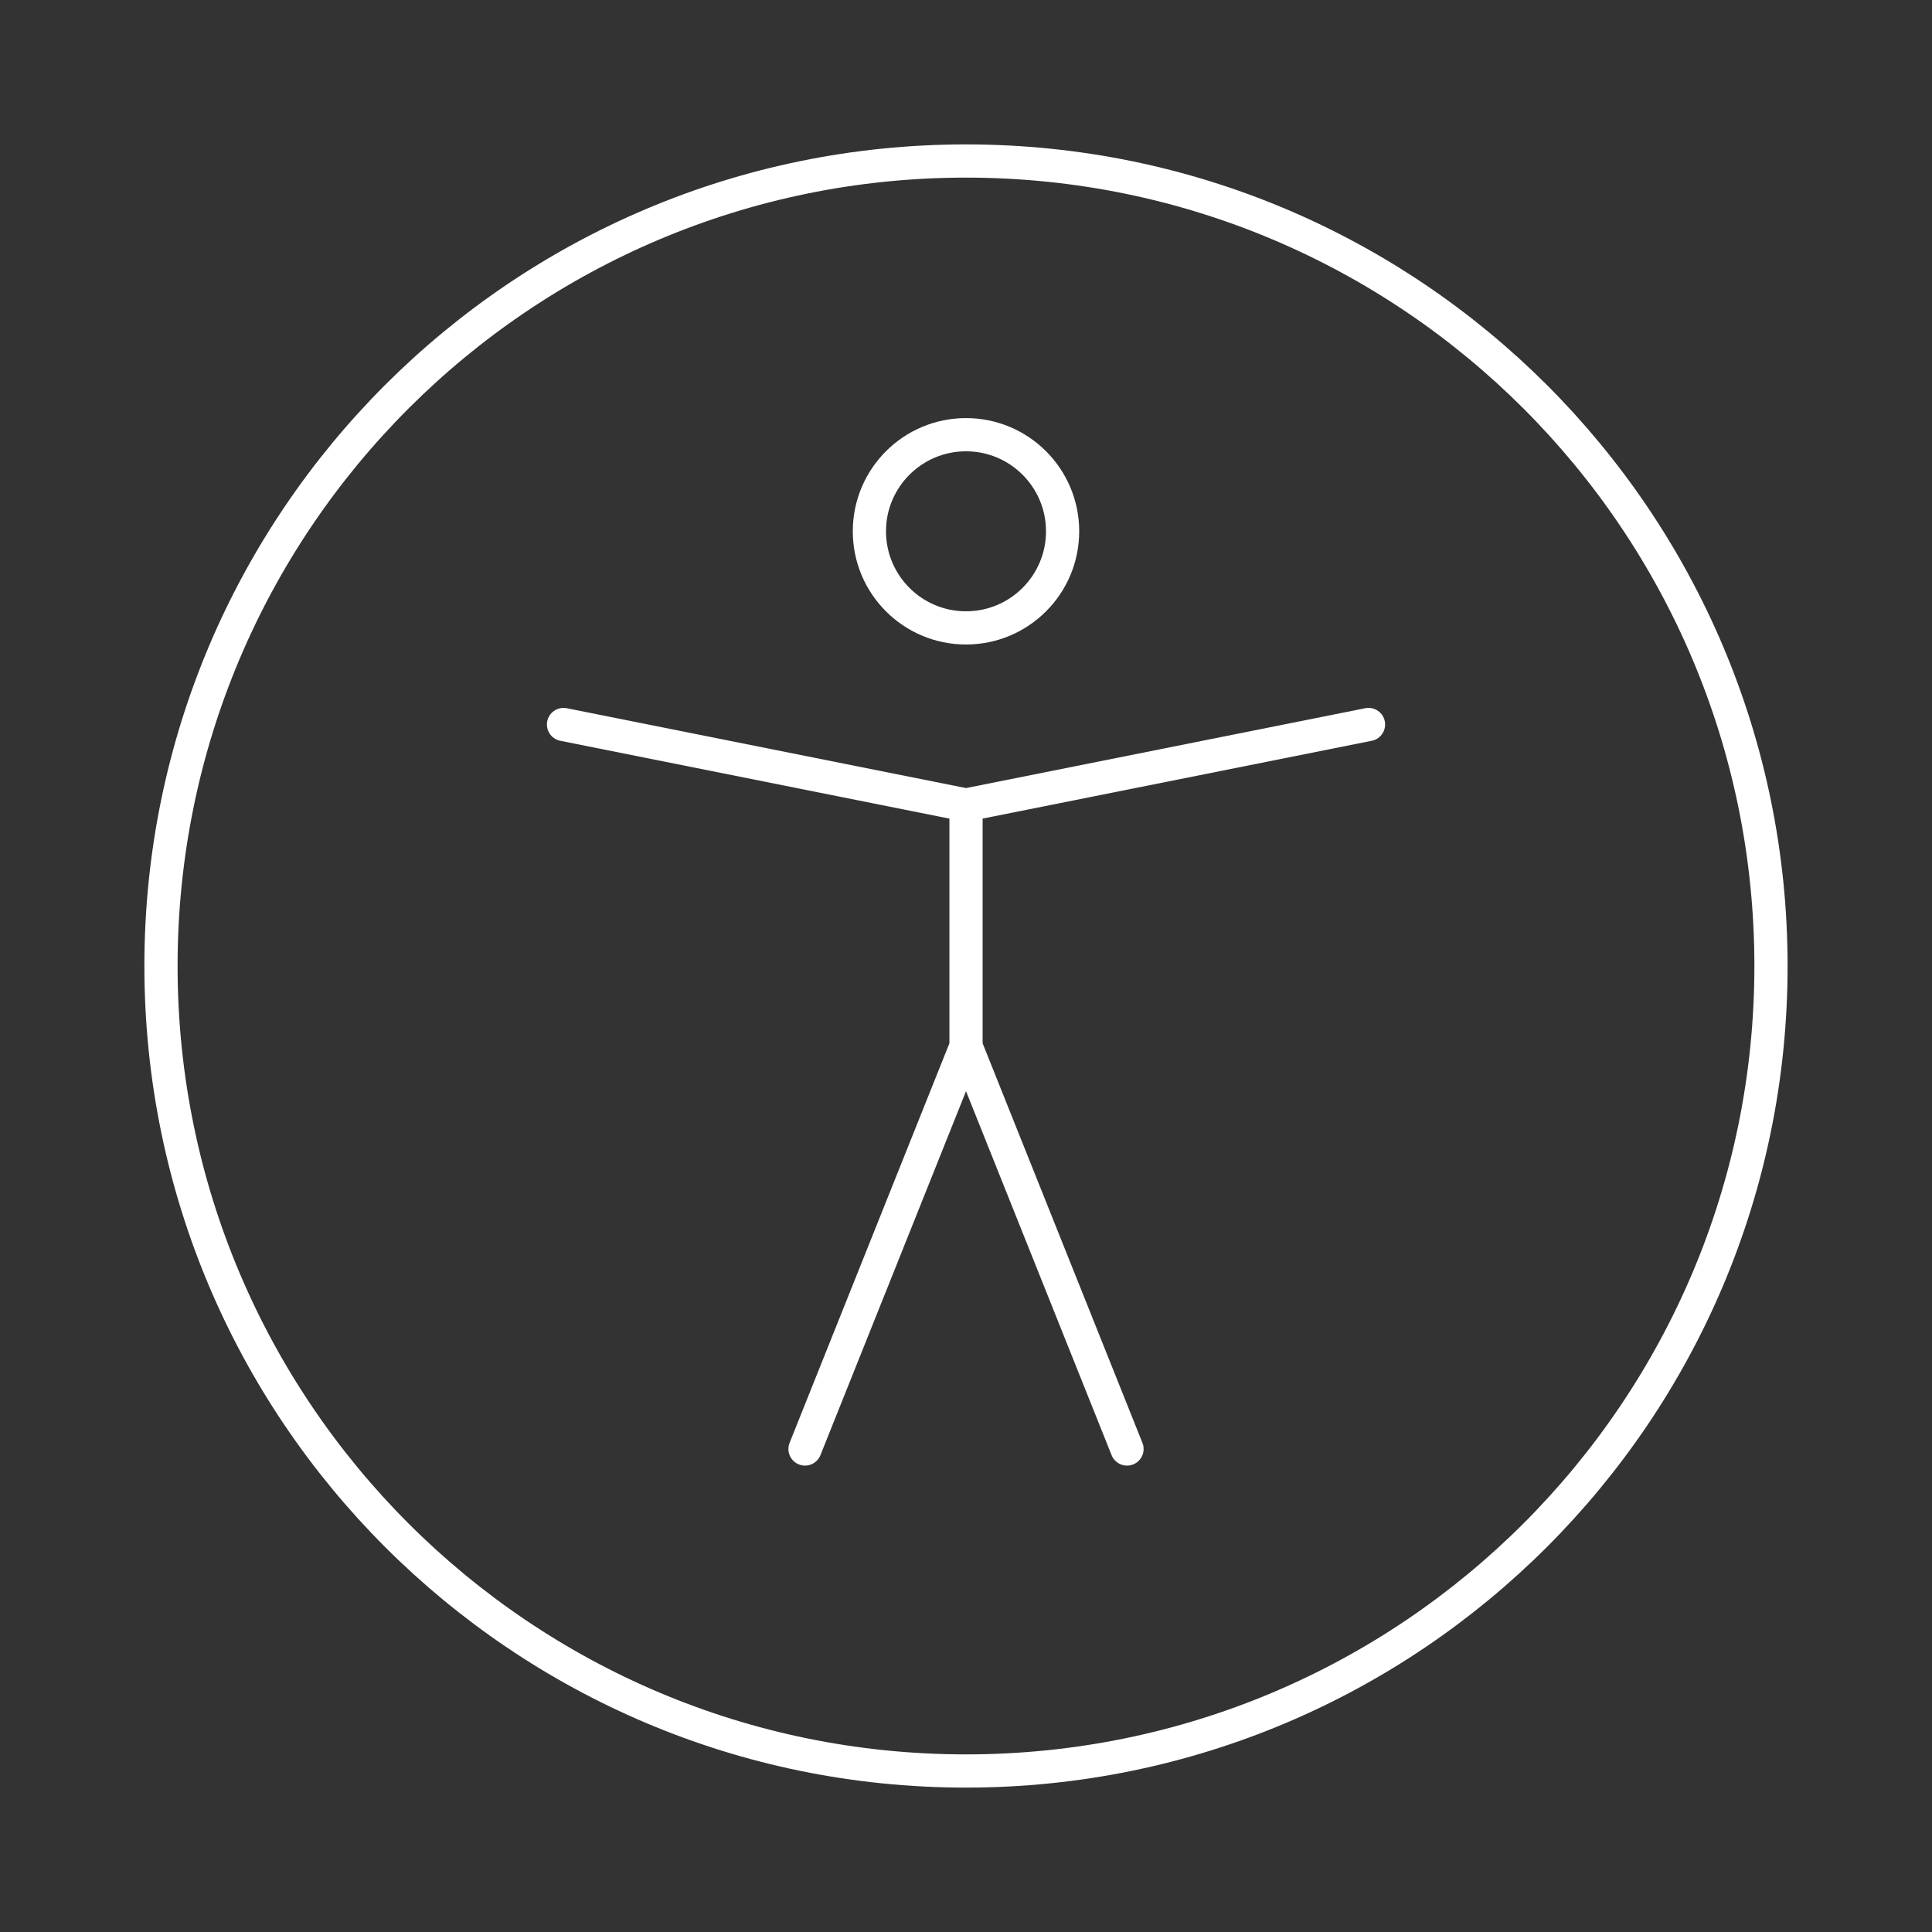
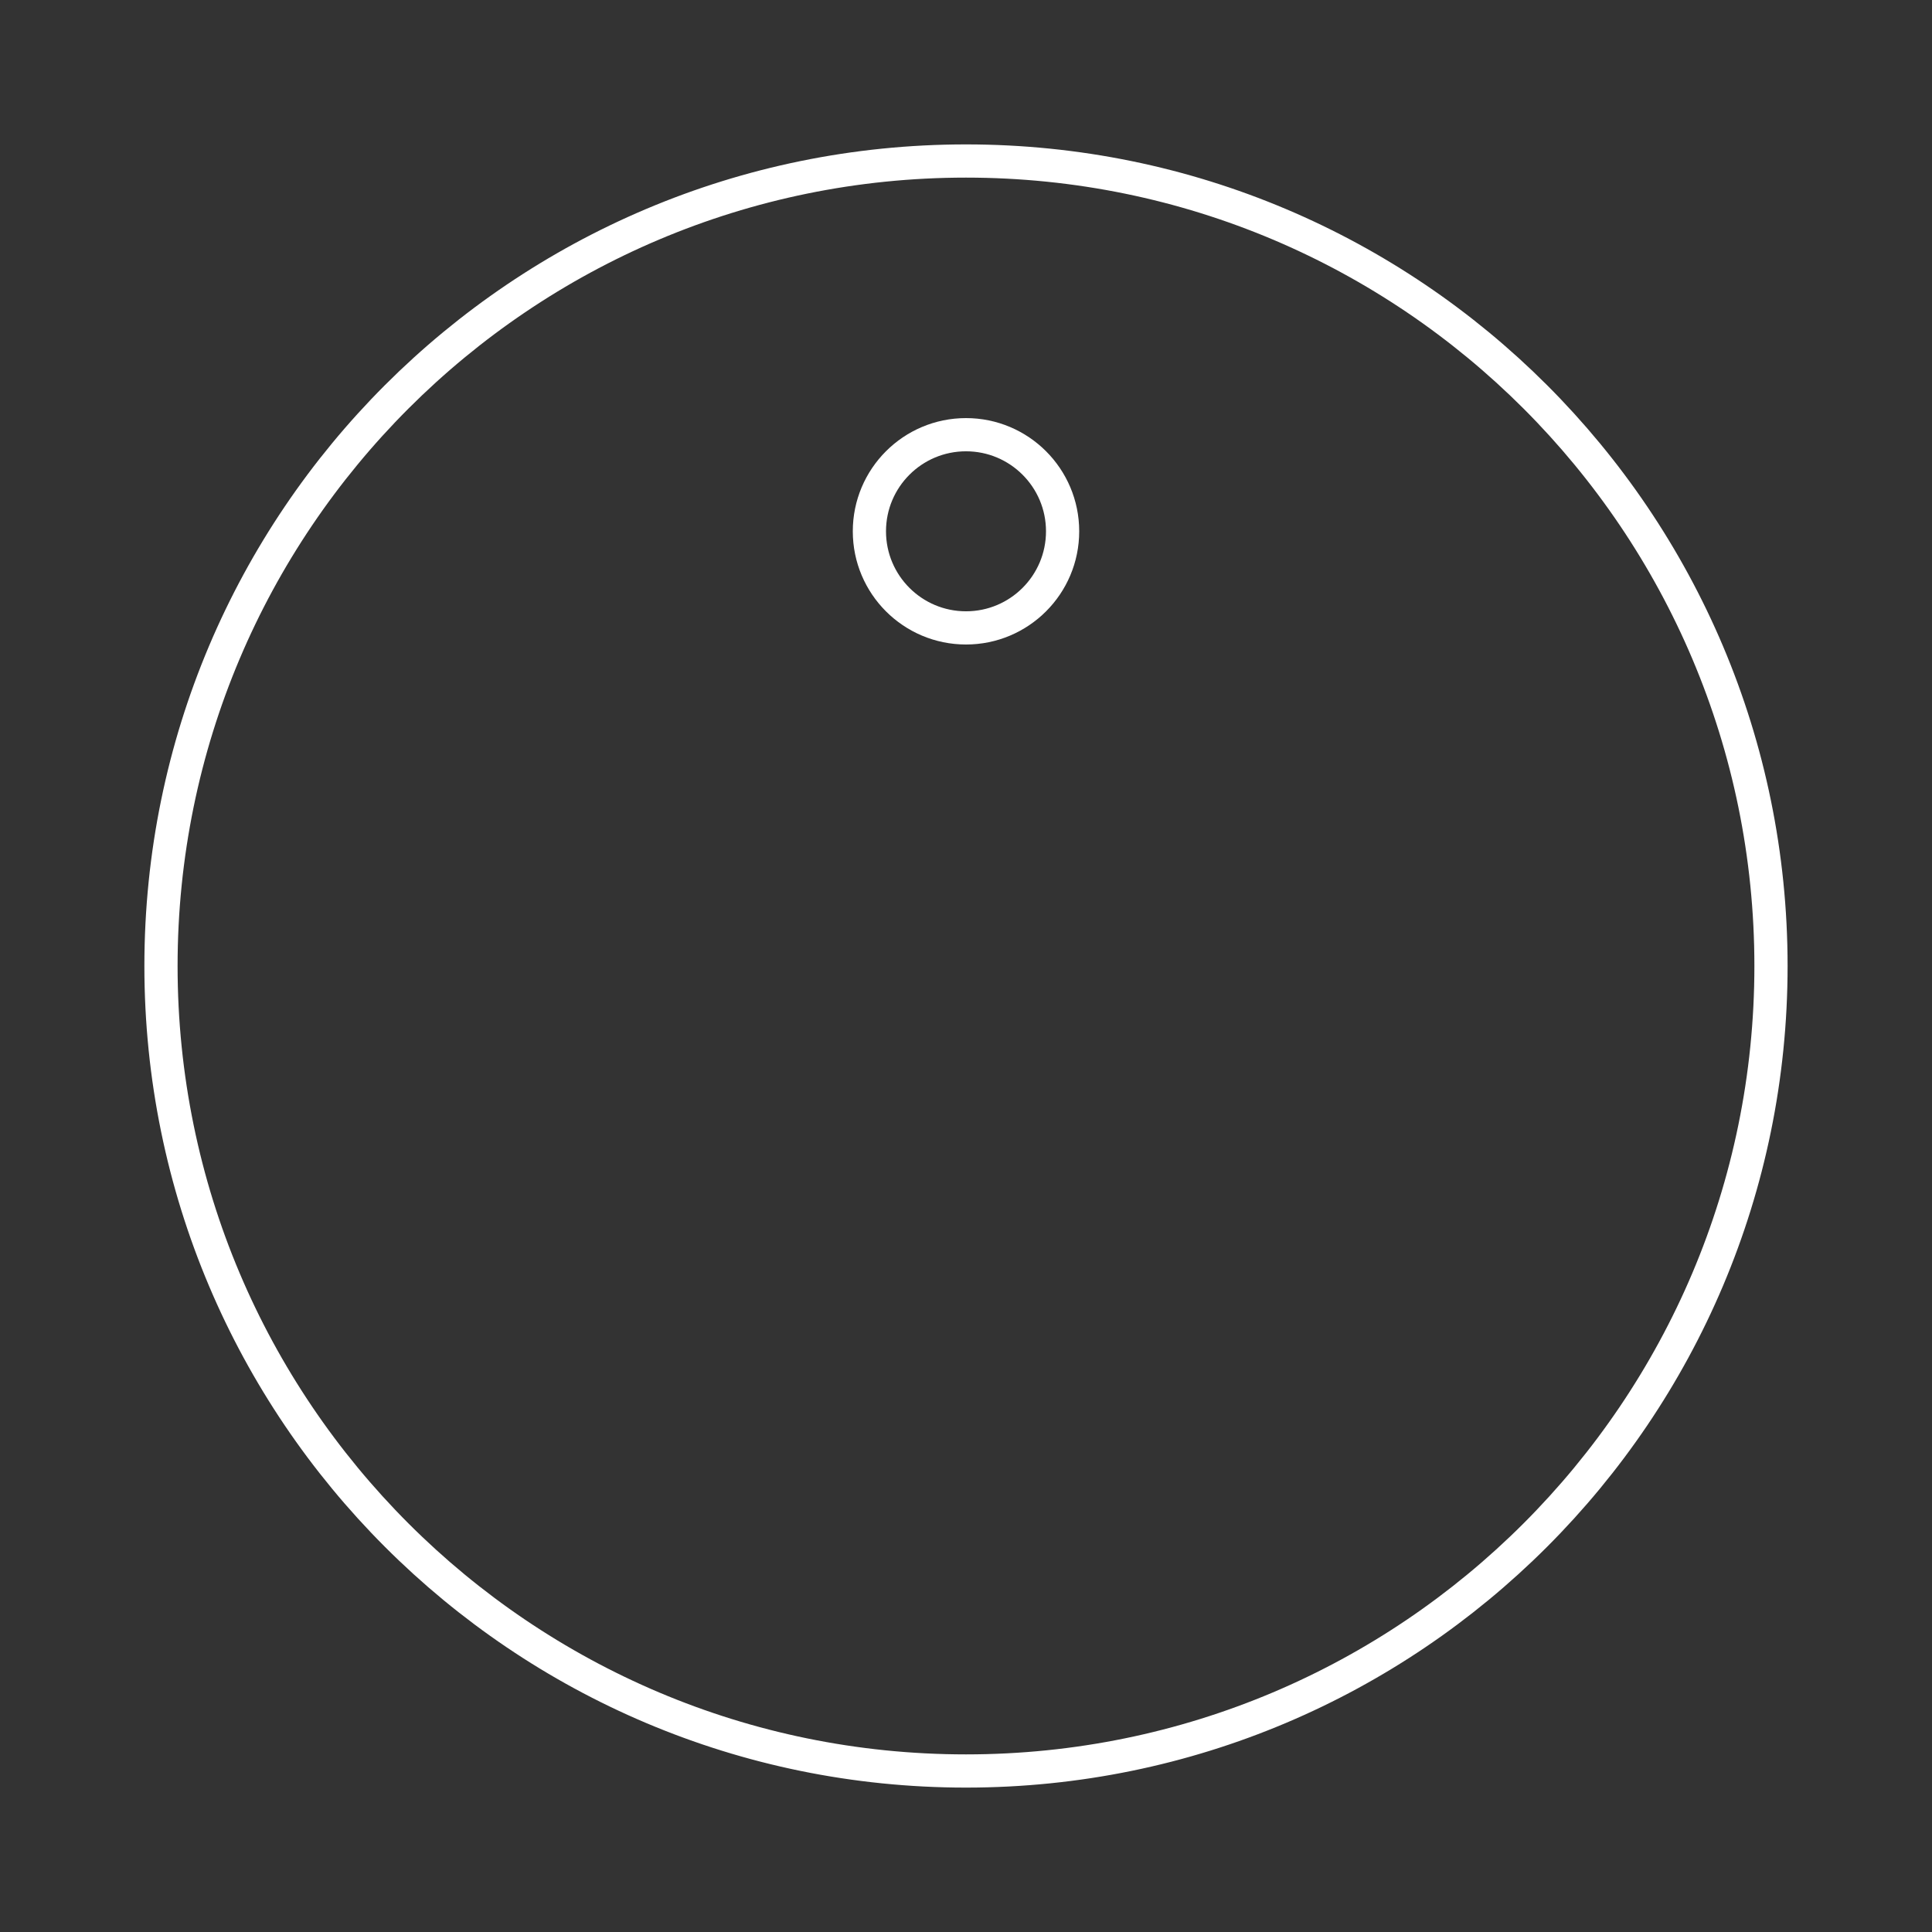
<svg xmlns="http://www.w3.org/2000/svg" width="80" height="80" viewBox="0 0 80 80" fill="none">
  <rect x="0" y="0" width="80" height="80" fill="#333333" stroke="none" />
-   <path d="M39.999 73.333C58.409 73.333 73.333 58.409 73.333 40C73.333 21.59 58.409 6.667 39.999 6.667C21.59 6.667 6.666 21.59 6.666 40C6.666 58.409 21.59 73.333 39.999 73.333Z" stroke="white" stroke-width="1.375" stroke-linecap="round" stroke-linejoin="round" />
-   <path d="M23.334 30L40.001 33.333M40.001 33.333L56.667 30M40.001 33.333V43.333M40.001 43.333L33.334 60M40.001 43.333L46.667 60" stroke="white" stroke-width="1.375" stroke-linecap="round" stroke-linejoin="round" />
+   <path d="M39.999 73.333C58.409 73.333 73.333 58.409 73.333 40C73.333 21.59 58.409 6.667 39.999 6.667C21.59 6.667 6.666 21.59 6.666 40C6.666 58.409 21.59 73.333 39.999 73.333" stroke="white" stroke-width="1.375" stroke-linecap="round" stroke-linejoin="round" />
  <path d="M40 26C37.791 26 36 24.209 36 22C36 19.791 37.791 18 40 18C42.209 18 44 19.791 44 22C44 24.209 42.209 26 40 26Z" stroke="white" stroke-width="1.375" stroke-linecap="round" stroke-linejoin="round" />
</svg>